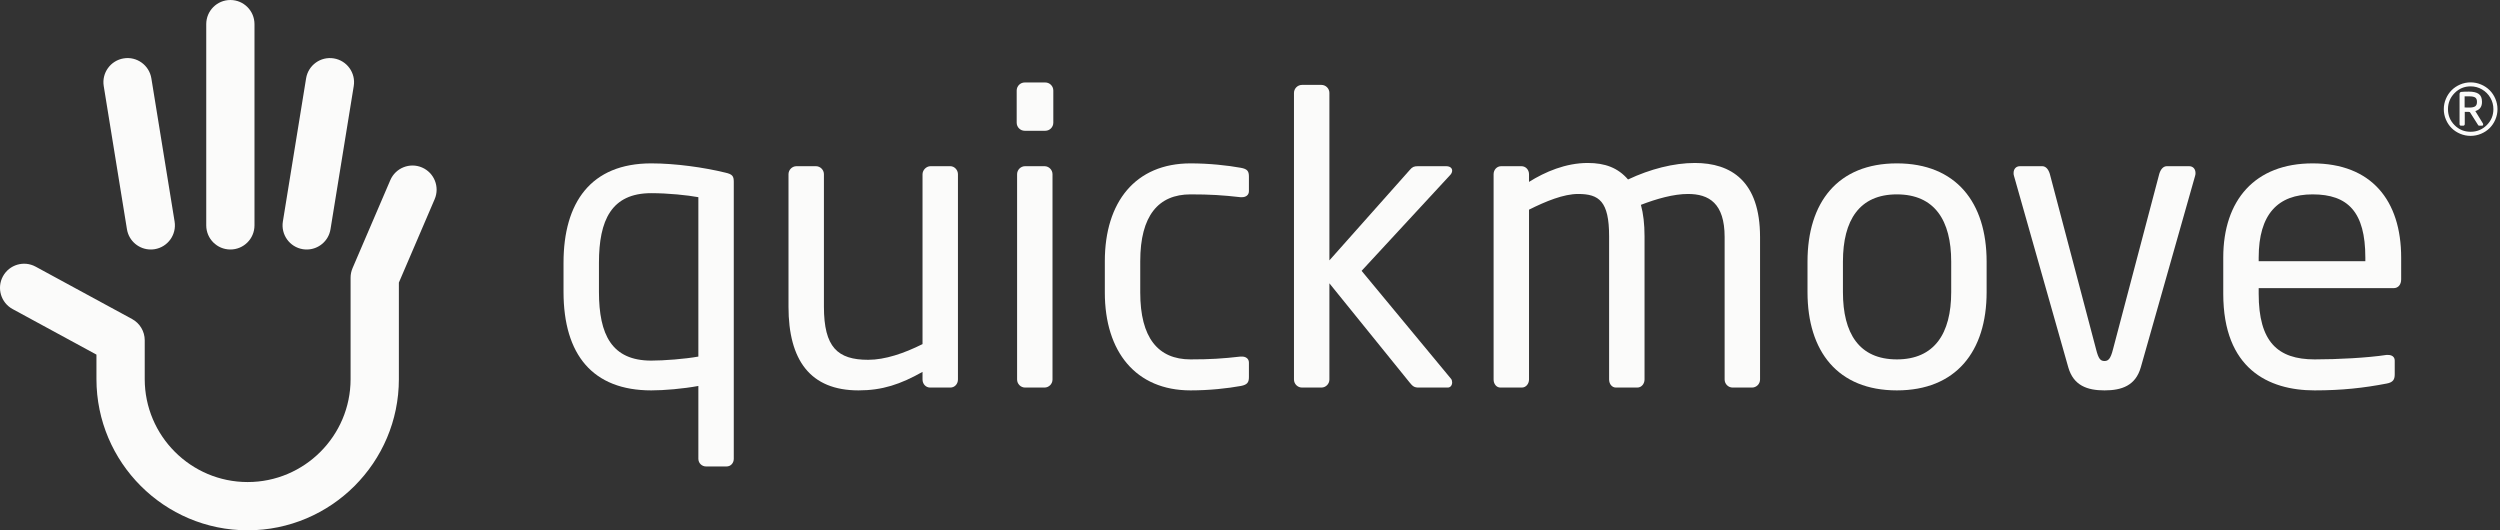
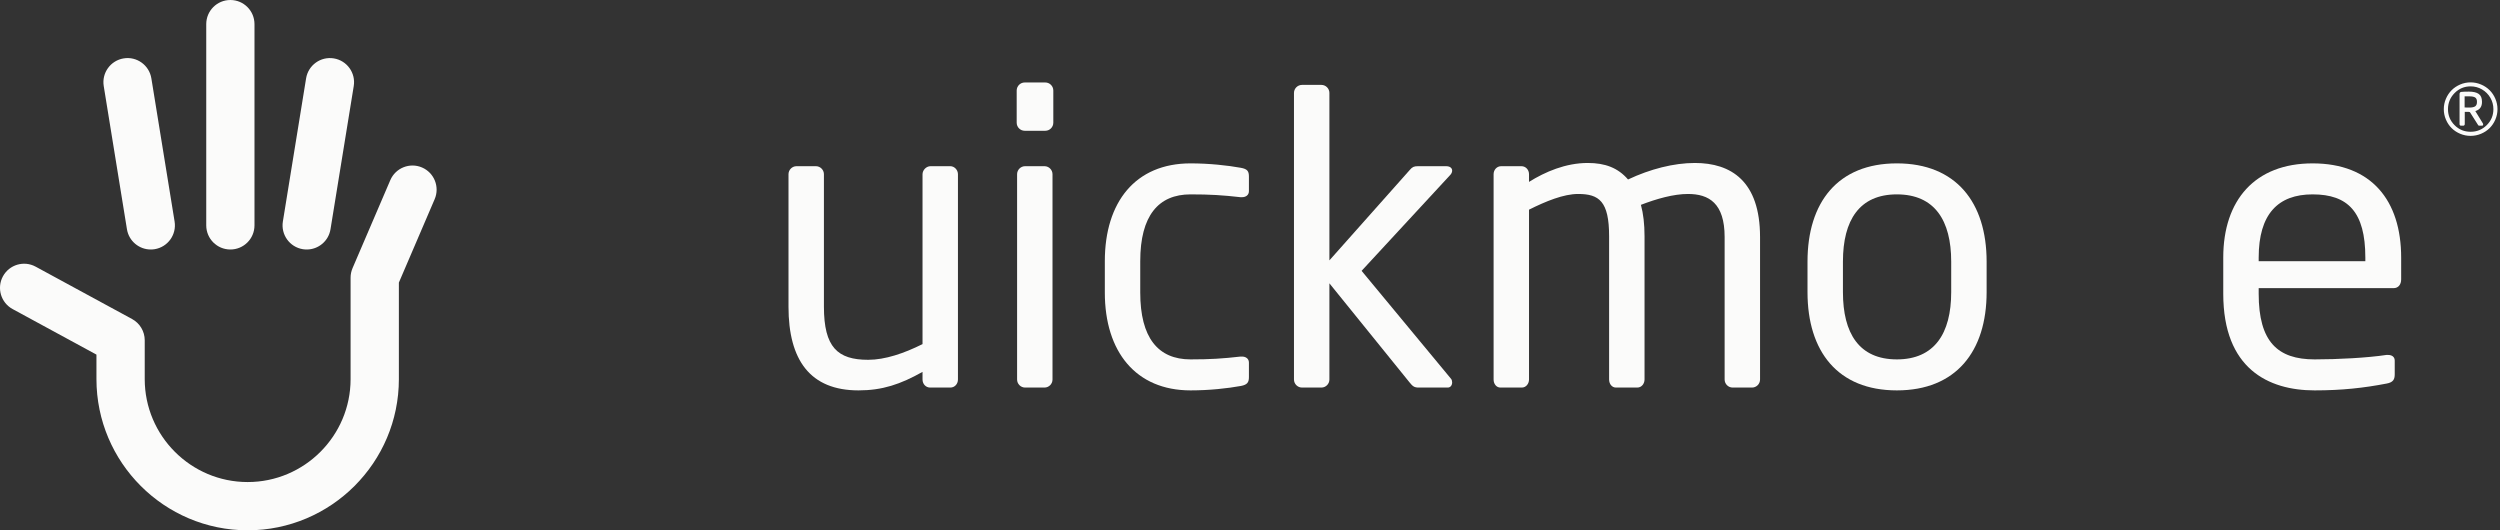
<svg xmlns="http://www.w3.org/2000/svg" width="264px" height="56px" viewBox="0 0 264 56" version="1.1">
  <rect x="0" y="0" width="264" height="56" fill="#333333" stroke="none" />
  <title>Page 1</title>
  <desc>Created with Sketch.</desc>
  <defs />
  <g id="--INDEX-Copy" stroke="none" stroke-width="1" fill="none" fill-rule="evenodd" transform="translate(-171, -373)">
    <g id="Page-1" transform="translate(171, 373)" fill="#FBFBFA">
      <path d="M260.263,11.349 C260.304,11.349 260.39,11.35 260.52,11.354 C260.65,11.357 260.727,11.359 260.751,11.359 C261.046,11.359 261.255,11.315 261.38,11.226 C261.505,11.137 261.568,10.988 261.568,10.779 L261.568,10.738 C261.568,10.529 261.505,10.383 261.38,10.298 C261.255,10.215 261.046,10.173 260.751,10.173 L260.412,10.173 L260.263,10.173 L260.263,11.349 Z M259.729,13.115 L259.729,9.942 C259.729,9.794 259.793,9.716 259.919,9.705 C260.08,9.685 260.347,9.675 260.72,9.675 C261.179,9.675 261.523,9.756 261.752,9.918 C261.982,10.081 262.097,10.354 262.097,10.738 L262.097,10.779 C262.097,11.275 261.862,11.592 261.393,11.729 L262.199,13.043 C262.213,13.071 262.22,13.102 262.22,13.136 C262.22,13.228 262.179,13.274 262.097,13.274 L261.799,13.274 C261.744,13.274 261.703,13.245 261.675,13.187 L260.823,11.842 L260.695,11.811 L260.279,11.811 L260.279,13.115 C260.279,13.153 260.264,13.189 260.235,13.223 C260.206,13.257 260.171,13.274 260.13,13.274 L259.868,13.274 C259.83,13.274 259.798,13.257 259.77,13.223 C259.743,13.189 259.729,13.153 259.729,13.115 Z M258.507,11.528 C258.507,12.189 258.739,12.752 259.203,13.218 C259.667,13.684 260.231,13.916 260.895,13.916 C261.559,13.916 262.126,13.684 262.597,13.218 C263.068,12.752 263.303,12.189 263.303,11.528 C263.303,11.094 263.195,10.691 262.98,10.322 C262.764,9.952 262.471,9.659 262.102,9.444 C261.732,9.228 261.33,9.12 260.895,9.12 C260.234,9.12 259.671,9.356 259.205,9.826 C258.74,10.297 258.507,10.864 258.507,11.528 Z M258.289,12.627 C258.14,12.278 258.065,11.912 258.065,11.528 C258.065,11.145 258.14,10.779 258.289,10.43 C258.438,10.08 258.639,9.779 258.892,9.526 C259.145,9.272 259.447,9.071 259.796,8.922 C260.145,8.774 260.511,8.699 260.895,8.699 C261.278,8.699 261.645,8.774 261.996,8.922 C262.347,9.071 262.649,9.271 262.903,9.523 C263.156,9.775 263.358,10.076 263.509,10.427 C263.659,10.778 263.735,11.145 263.735,11.528 C263.735,11.912 263.659,12.278 263.509,12.627 C263.358,12.977 263.156,13.277 262.903,13.529 C262.649,13.78 262.347,13.98 261.996,14.127 C261.645,14.274 261.278,14.348 260.895,14.348 C260.511,14.348 260.145,14.274 259.796,14.127 C259.447,13.98 259.145,13.78 258.892,13.529 C258.639,13.277 258.438,12.977 258.289,12.627 Z" id="Fill-1" />
-       <path d="M73.747,20.823 C72.6,20.611 70.559,20.398 68.774,20.398 C64.567,20.398 63.249,23.246 63.249,27.751 L63.249,30.812 C63.249,35.359 64.609,38.08 68.774,38.08 C70.092,38.08 72.344,37.91 73.747,37.654 L73.747,20.823 Z M76.722,49.258 L74.555,49.258 C74.13,49.258 73.747,48.918 73.747,48.45 L73.747,40.757 C72.132,41.055 70.134,41.225 68.774,41.225 C62.612,41.225 59.508,37.484 59.508,30.812 L59.508,27.751 C59.508,21.375 62.399,17.253 68.774,17.253 C71.324,17.253 74.342,17.678 76.595,18.23 C77.36,18.4 77.487,18.613 77.487,19.208 L77.487,48.45 C77.487,48.875 77.19,49.258 76.722,49.258 Z" id="Fill-4" />
      <path d="M100.352,40.927 L98.227,40.927 C97.759,40.927 97.419,40.545 97.419,40.077 L97.419,39.27 C95.081,40.587 93.169,41.225 90.661,41.225 C85.561,41.225 83.265,38.037 83.265,32.384 L83.265,18.4 C83.265,17.933 83.648,17.55 84.115,17.55 L86.156,17.55 C86.623,17.55 87.006,17.933 87.006,18.4 L87.006,32.384 C87.006,36.677 88.451,37.995 91.681,37.995 C93.466,37.995 95.464,37.314 97.419,36.337 L97.419,18.4 C97.419,17.976 97.801,17.55 98.269,17.55 L100.352,17.55 C100.777,17.55 101.159,17.933 101.159,18.4 L101.159,40.077 C101.159,40.545 100.82,40.927 100.352,40.927" id="Fill-6" />
      <path d="M110.295,40.927 L108.255,40.927 C107.787,40.927 107.405,40.545 107.405,40.077 L107.405,18.4 C107.405,17.933 107.787,17.55 108.255,17.55 L110.295,17.55 C110.763,17.55 111.145,17.933 111.145,18.4 L111.145,40.077 C111.145,40.545 110.763,40.927 110.295,40.927 M110.38,13.81 L108.212,13.81 C107.745,13.81 107.362,13.428 107.362,12.96 L107.362,9.56 C107.362,9.092 107.745,8.709 108.212,8.709 L110.38,8.709 C110.847,8.709 111.23,9.092 111.23,9.56 L111.23,12.96 C111.23,13.428 110.847,13.81 110.38,13.81" id="Fill-8" />
      <path d="M131.036,40.757 C129.633,41.012 127.721,41.225 125.723,41.225 C119.942,41.225 116.67,37.144 116.67,30.896 L116.67,27.581 C116.67,21.333 119.9,17.253 125.723,17.253 C127.678,17.253 129.633,17.465 131.036,17.72 C131.716,17.848 131.886,18.06 131.886,18.655 L131.886,20.185 C131.886,20.611 131.546,20.823 131.164,20.823 L130.993,20.823 C129.123,20.611 127.806,20.526 125.723,20.526 C122.323,20.526 120.41,22.778 120.41,27.581 L120.41,30.896 C120.41,35.657 122.28,37.952 125.723,37.952 C127.806,37.952 129.123,37.867 130.993,37.654 L131.164,37.654 C131.546,37.654 131.886,37.867 131.886,38.292 L131.886,39.822 C131.886,40.374 131.716,40.63 131.036,40.757" id="Fill-10" />
      <path d="M152.881,40.927 L149.82,40.927 C149.353,40.927 149.183,40.8 148.843,40.375 L140.385,29.919 L140.385,40.077 C140.385,40.545 140.002,40.927 139.535,40.927 L137.495,40.927 C137.027,40.927 136.644,40.545 136.644,40.077 L136.644,9.815 C136.644,9.347 137.027,8.965 137.495,8.965 L139.535,8.965 C140.002,8.965 140.385,9.347 140.385,9.815 L140.385,27.496 L148.885,17.933 C149.141,17.635 149.31,17.55 149.735,17.55 L152.711,17.55 C153.136,17.55 153.348,17.763 153.348,18.018 C153.348,18.188 153.263,18.358 153.136,18.485 L143.785,28.601 L153.221,39.992 C153.306,40.077 153.348,40.247 153.348,40.375 C153.348,40.672 153.178,40.927 152.881,40.927" id="Fill-12" />
      <path d="M185.011,40.927 L182.971,40.927 C182.503,40.927 182.121,40.545 182.121,40.077 L182.121,25.031 C182.121,21.461 180.463,20.483 178.253,20.483 C176.723,20.483 174.938,20.993 173.28,21.631 C173.535,22.566 173.663,23.671 173.663,24.946 L173.663,40.077 C173.663,40.502 173.365,40.927 172.897,40.927 L170.645,40.927 C170.22,40.927 169.922,40.545 169.922,40.077 L169.922,24.946 C169.922,21.248 168.86,20.483 166.649,20.483 C165.12,20.483 163.25,21.248 161.464,22.141 L161.464,40.077 C161.464,40.502 161.167,40.927 160.699,40.927 L158.446,40.927 C158.022,40.927 157.724,40.545 157.724,40.077 L157.724,18.4 C157.724,17.933 158.064,17.55 158.531,17.55 L160.657,17.55 C161.124,17.55 161.464,17.933 161.464,18.4 L161.464,19.208 C163.164,18.146 165.332,17.21 167.669,17.21 C169.497,17.21 170.857,17.72 171.92,18.953 C174.258,17.848 176.765,17.21 178.976,17.21 C182.801,17.21 185.861,19.123 185.861,25.031 L185.861,40.077 C185.861,40.545 185.479,40.927 185.011,40.927" id="Fill-14" />
      <path d="M206.047,27.624 C206.047,23.289 204.305,20.526 200.309,20.526 C196.356,20.526 194.614,23.246 194.614,27.624 L194.614,30.854 C194.614,35.19 196.314,37.952 200.309,37.952 C204.262,37.952 206.047,35.232 206.047,30.854 L206.047,27.624 Z M200.309,41.225 C194.061,41.225 190.873,37.102 190.873,30.854 L190.873,27.624 C190.873,21.376 194.061,17.253 200.309,17.253 C206.557,17.253 209.787,21.376 209.787,27.624 L209.787,30.854 C209.787,37.102 206.557,41.225 200.309,41.225 Z" id="Fill-16" />
-       <path d="M231.803,18.57 L226.065,38.802 C225.512,40.715 224.067,41.225 222.239,41.225 C220.412,41.225 218.967,40.715 218.414,38.802 L212.676,18.57 C212.634,18.443 212.634,18.358 212.634,18.273 C212.634,17.848 212.889,17.55 213.314,17.55 L215.651,17.55 C215.992,17.55 216.289,17.805 216.459,18.358 L221.347,36.89 C221.602,37.91 221.814,38.122 222.239,38.122 C222.622,38.122 222.877,37.91 223.132,36.89 L228.02,18.358 C228.19,17.805 228.487,17.55 228.828,17.55 L231.165,17.55 C231.59,17.55 231.845,17.848 231.845,18.273 C231.845,18.358 231.845,18.443 231.803,18.57" id="Fill-18" />
      <path d="M249.78,27.199 C249.78,22.396 247.953,20.526 244.212,20.526 C240.557,20.526 238.517,22.608 238.517,27.199 L238.517,27.581 L249.78,27.581 L249.78,27.199 Z M252.755,30.429 L238.517,30.429 L238.517,31.024 C238.517,36.082 240.515,37.952 244.425,37.952 C246.89,37.952 250.035,37.782 251.99,37.484 L252.203,37.484 C252.543,37.484 252.883,37.654 252.883,38.08 L252.883,39.524 C252.883,40.077 252.713,40.375 252.033,40.502 C249.61,40.97 247.272,41.225 244.425,41.225 C239.537,41.225 234.776,38.93 234.776,31.024 L234.776,27.199 C234.776,21.121 238.134,17.253 244.212,17.253 C250.418,17.253 253.563,21.163 253.563,27.199 L253.563,29.494 C253.563,30.046 253.266,30.429 252.755,30.429 Z" id="Fill-20" />
      <path d="M15.919,26.347 C14.691,26.347 13.609,25.458 13.406,24.208 L10.954,9.089 C10.728,7.7 11.672,6.391 13.06,6.166 C14.445,5.936 15.757,6.883 15.984,8.274 L18.437,23.391 C18.664,24.78 17.719,26.09 16.33,26.315 C16.192,26.337 16.054,26.347 15.919,26.347" id="Fill-22" />
      <path d="M32.391,26.347 C32.255,26.347 32.118,26.337 31.978,26.315 C30.589,26.09 29.645,24.78 29.871,23.391 L32.324,8.274 C32.549,6.885 33.86,5.94 35.247,6.166 C36.638,6.391 37.582,7.7 37.355,9.089 L34.901,24.208 C34.7,25.458 33.619,26.347 32.391,26.347" id="Fill-24" />
      <path d="M26.153,56 C17.348,56 10.185,48.838 10.185,40.033 L10.185,37.447 L1.333,32.638 C0.095,31.965 -0.362,30.418 0.309,29.18 C0.982,27.943 2.529,27.486 3.766,28.16 L13.951,33.691 C14.772,34.139 15.283,34.998 15.283,35.932 L15.283,40.033 C15.283,46.026 20.158,50.904 26.153,50.904 C32.147,50.904 37.022,46.026 37.022,40.033 L37.022,29.317 C37.022,28.973 37.094,28.631 37.23,28.314 L41.217,19.023 C41.773,17.73 43.272,17.131 44.564,17.686 C45.857,18.241 46.455,19.74 45.9,21.034 L42.121,29.841 L42.121,40.033 C42.121,48.838 34.957,56 26.153,56" id="Fill-26" />
      <path d="M24.327,26.347 C22.92,26.347 21.779,25.208 21.779,23.798 L21.779,2.55 C21.779,1.141 22.92,-0 24.327,-0 C25.734,-0 26.874,1.141 26.874,2.55 L26.874,23.798 C26.874,25.208 25.734,26.347 24.327,26.347" id="Fill-29" />
    </g>
  </g>
</svg>